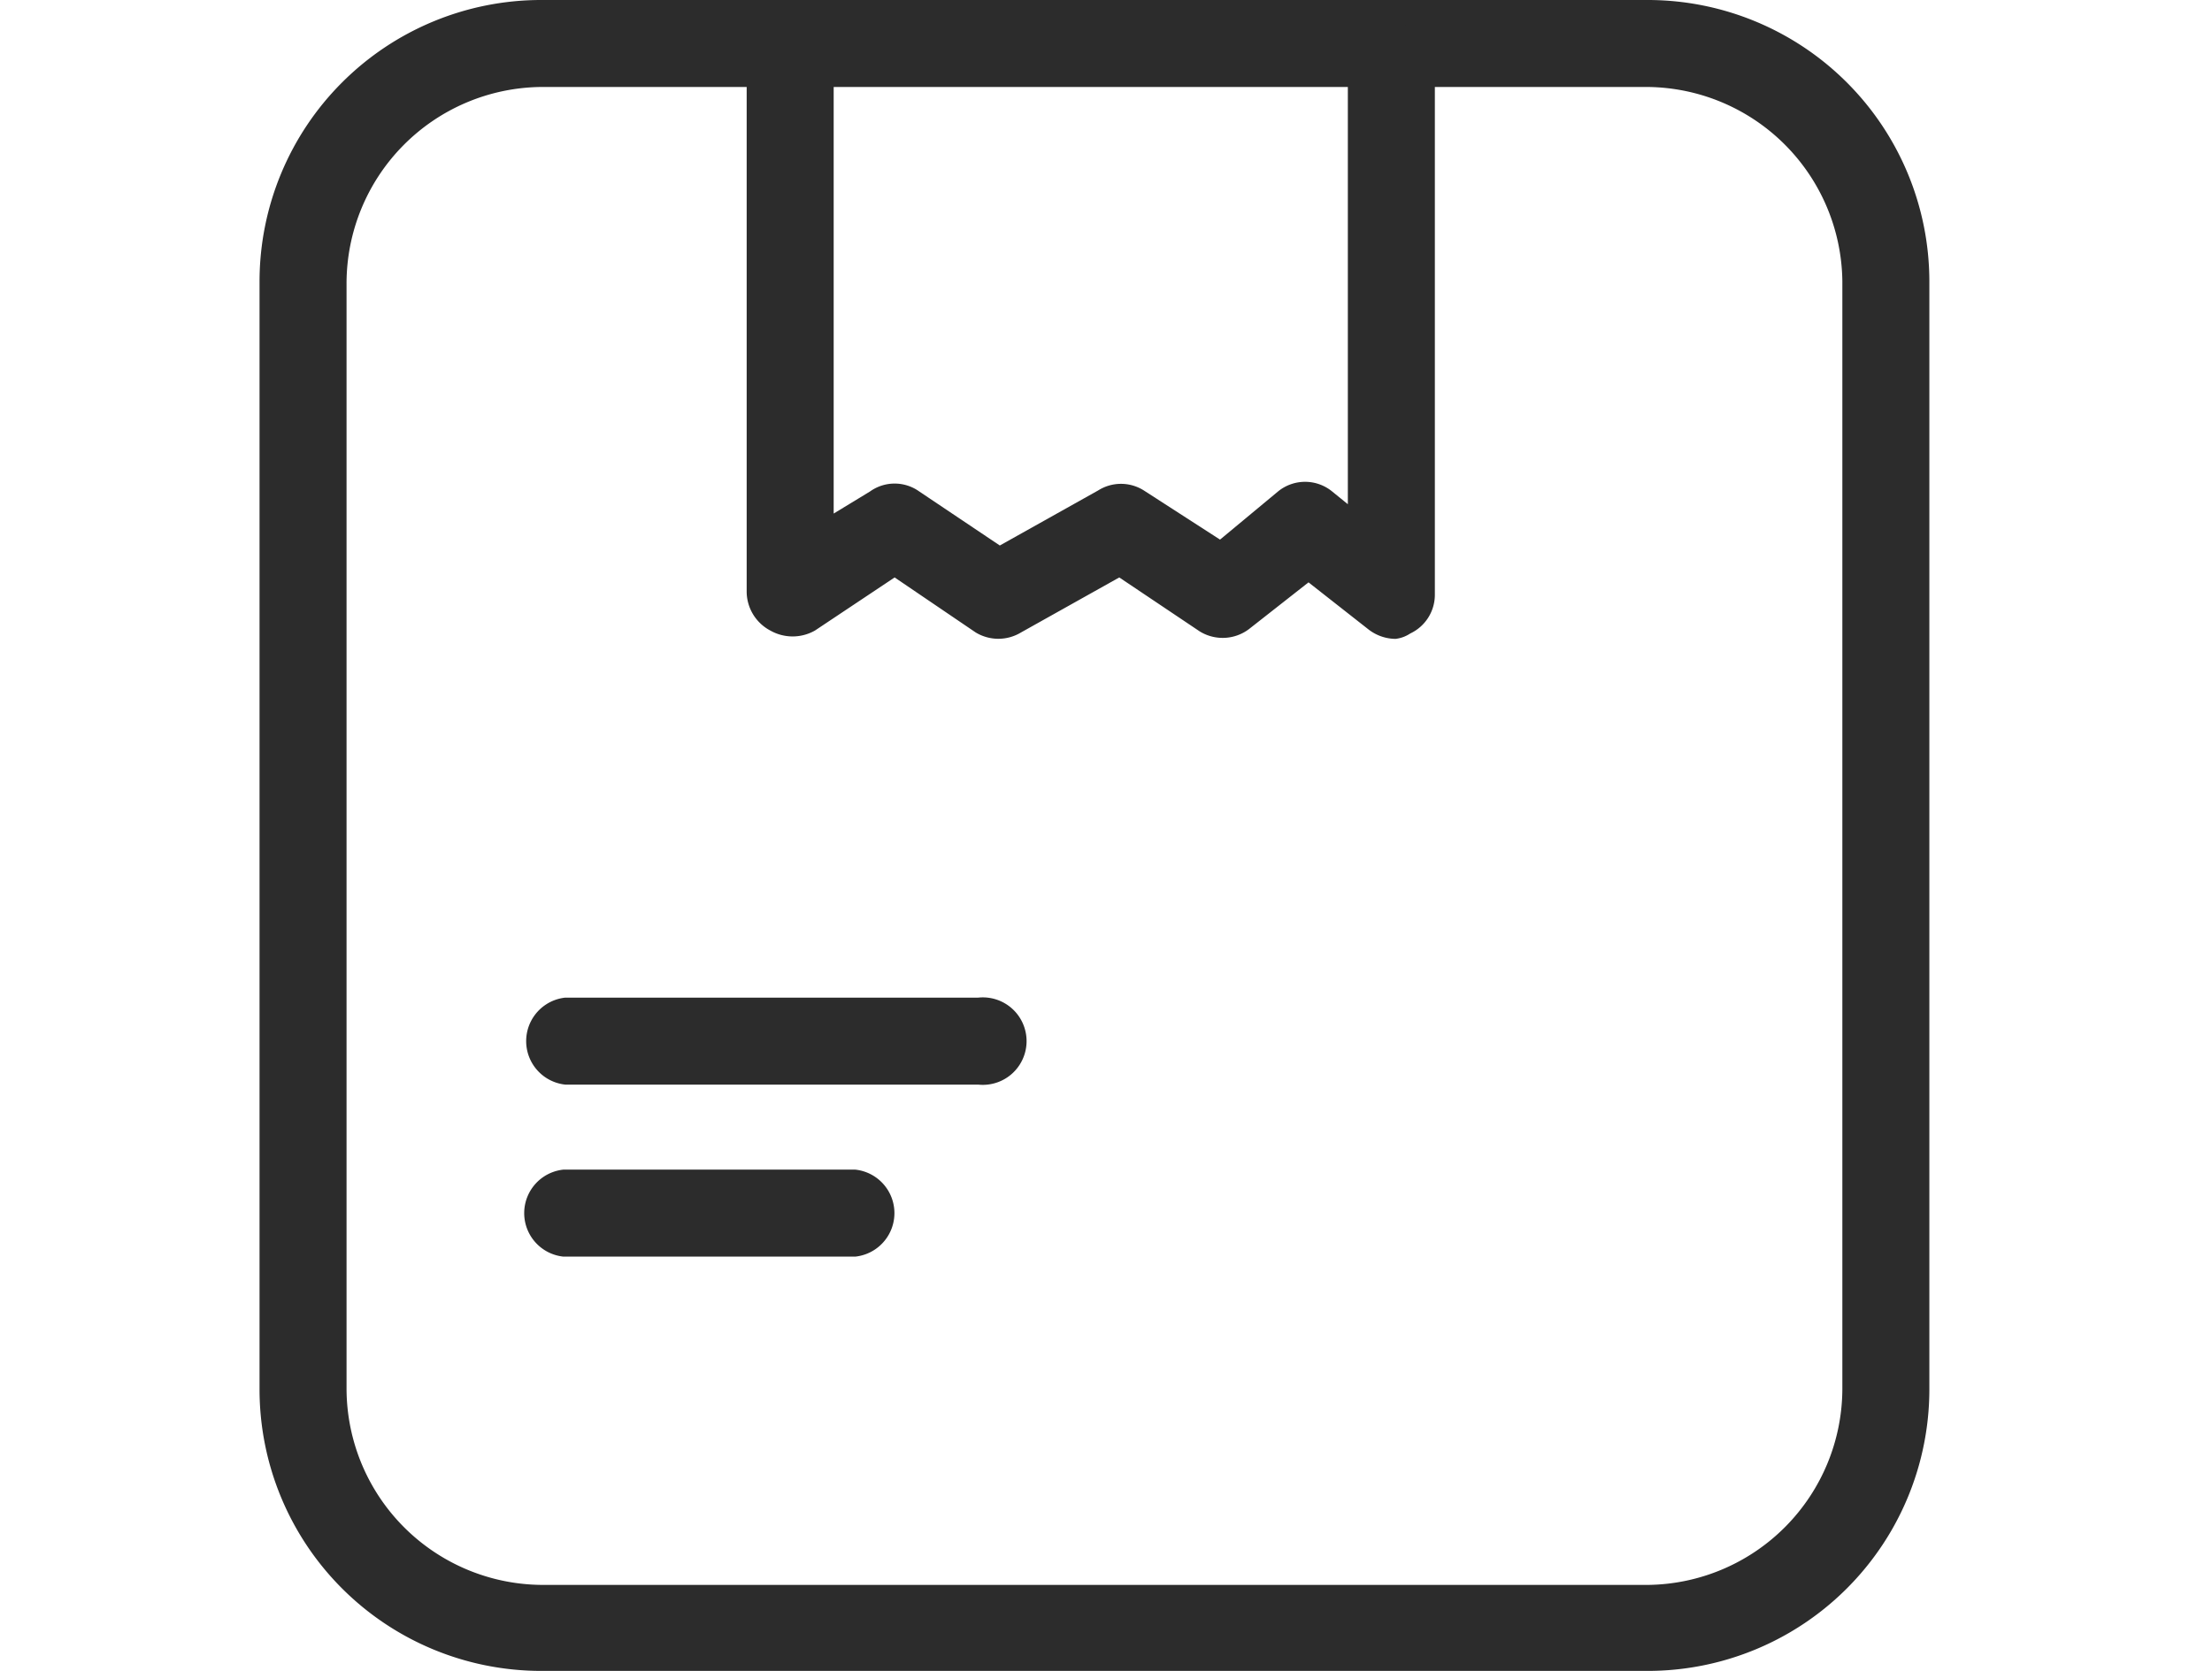
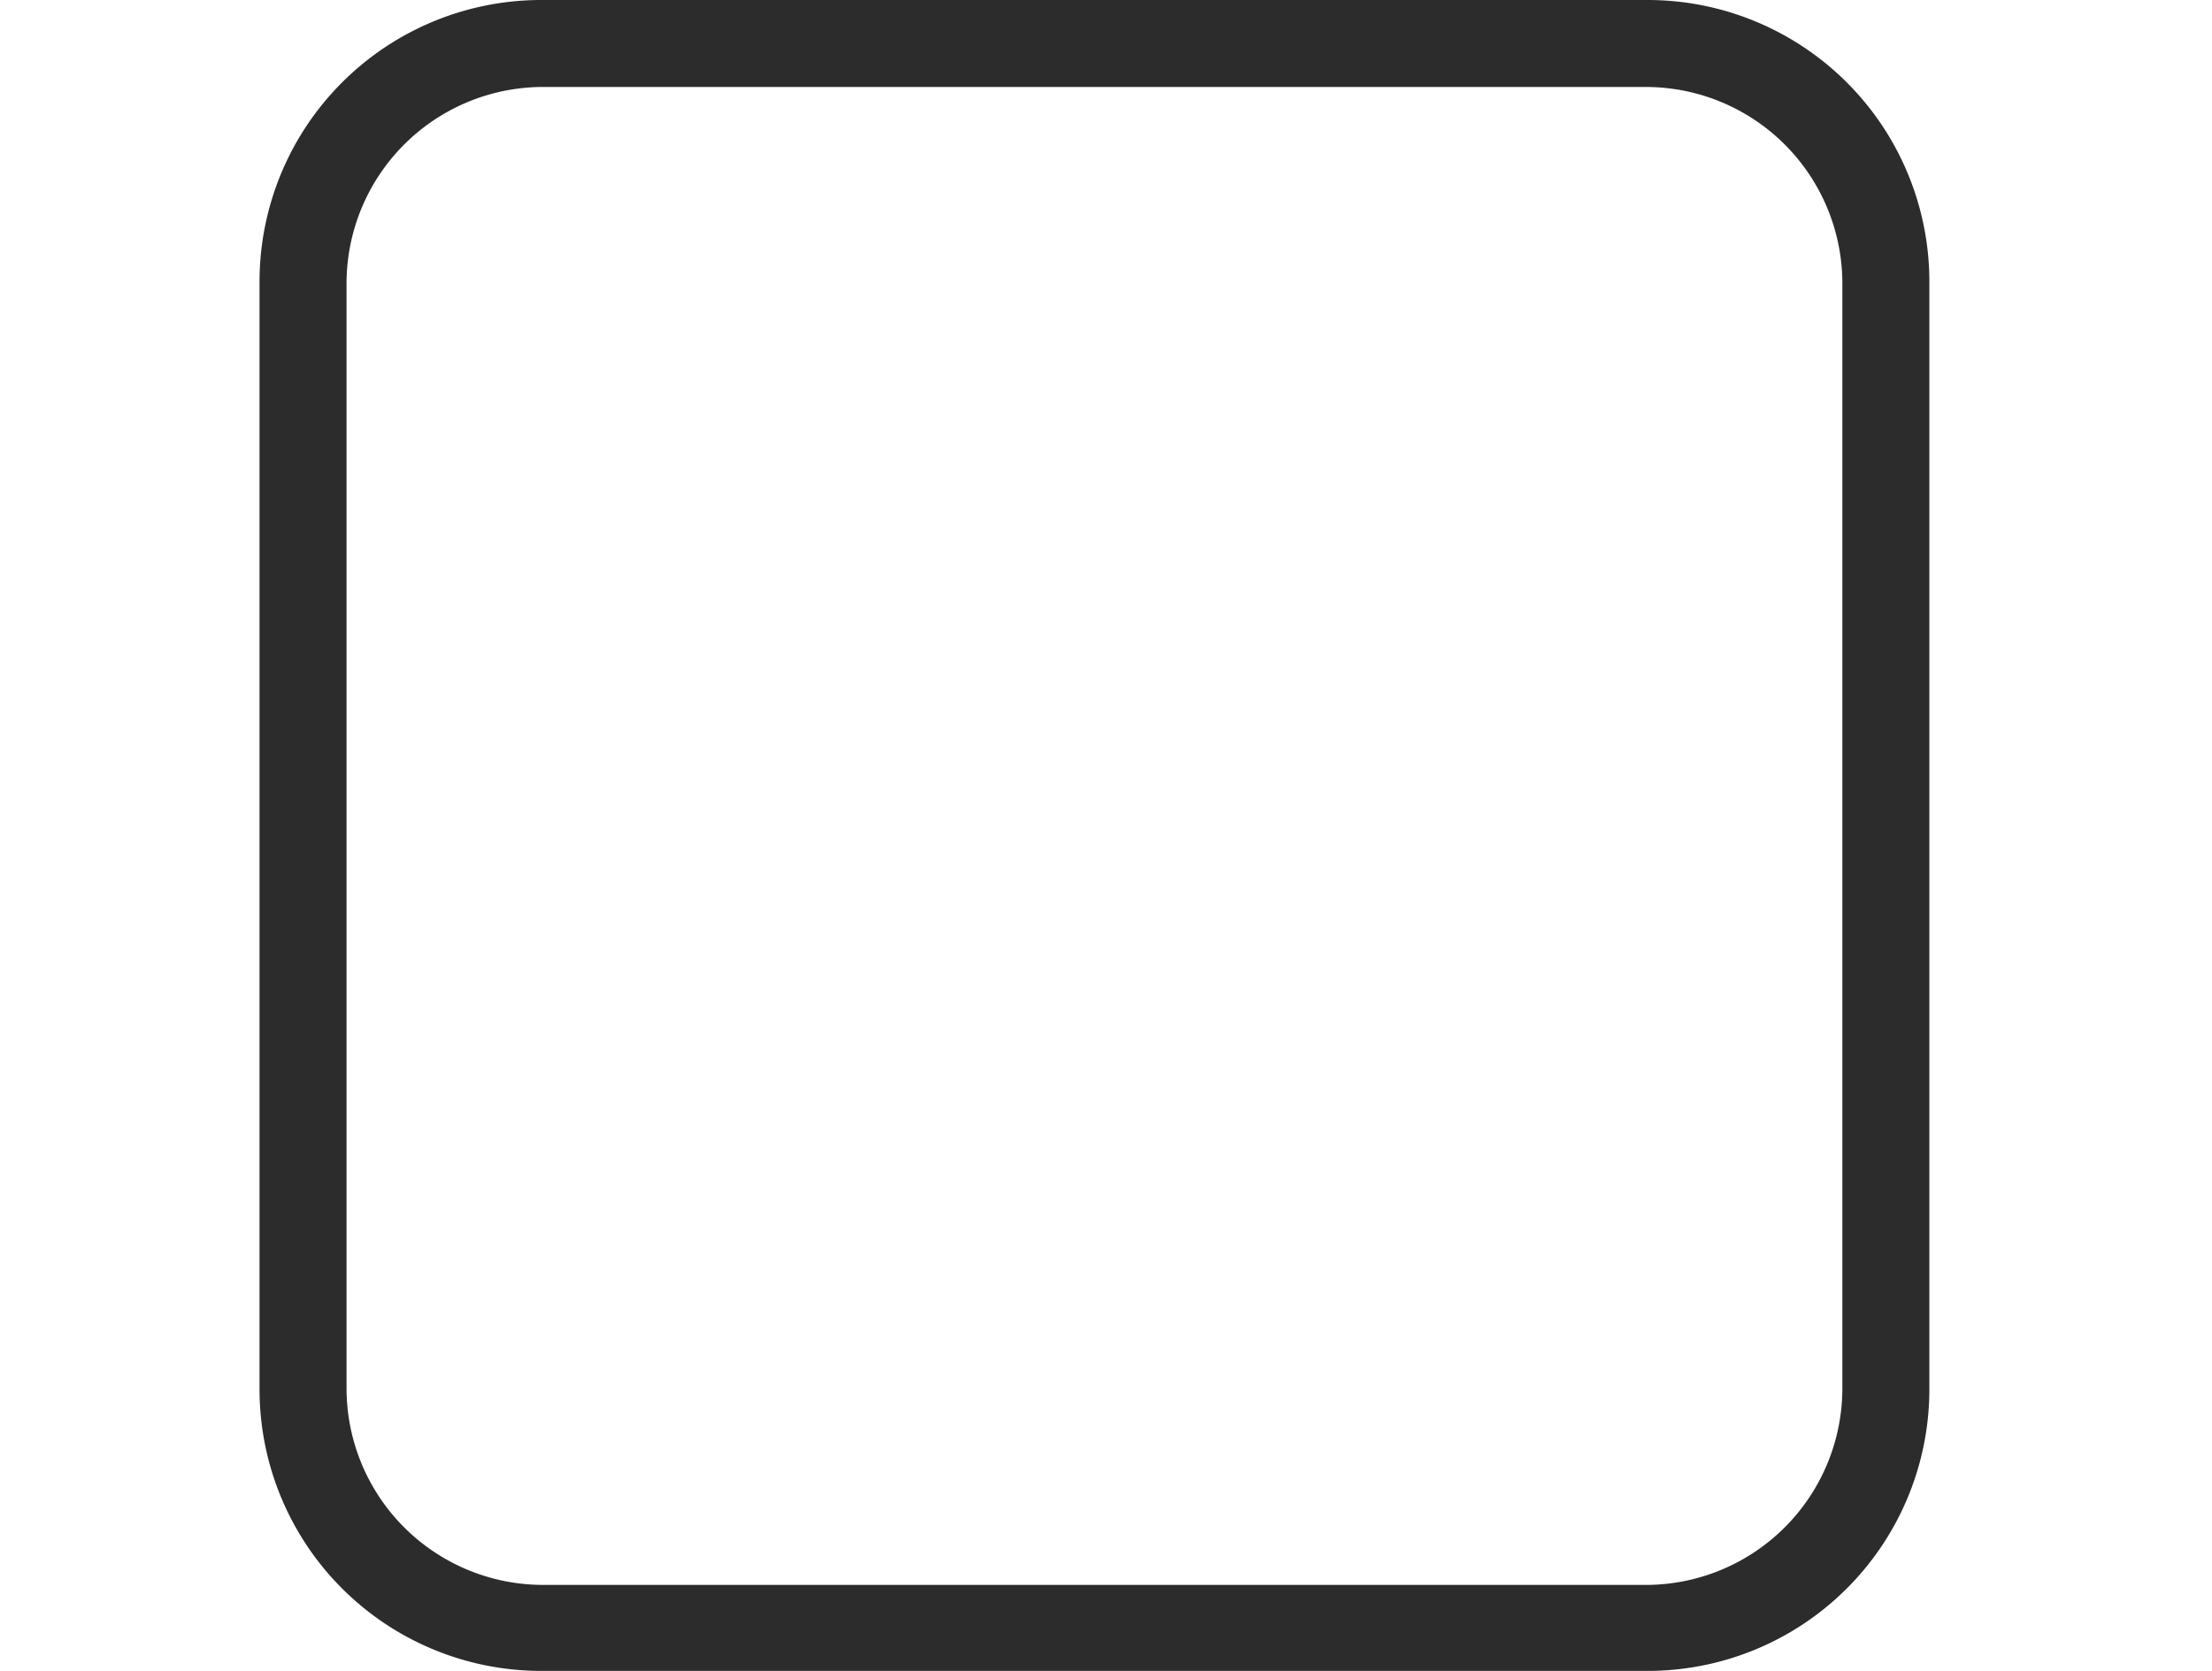
<svg xmlns="http://www.w3.org/2000/svg" id="图层_1" data-name="图层 1" viewBox="0 0 45 34">
  <defs>
    <style>.cls-1{fill:#2c2c2c;}</style>
  </defs>
  <path class="cls-1" d="M33.53,34H11a5.73,5.73,0,0,1-5.72-5.72V5.72A5.73,5.73,0,0,1,11,0H33.53a5.73,5.73,0,0,1,5.72,5.72V28.25A5.73,5.73,0,0,1,33.53,34ZM11,1.77a4,4,0,0,0-3.95,4V28.25a4,4,0,0,0,4,4H33.53a4,4,0,0,0,3.95-4V5.72a4,4,0,0,0-3.95-3.95Z" />
-   <path class="cls-1" d="M28.39,13a.91.91,0,0,1-.56-.2l-1.21-.95-1.21.95a.89.89,0,0,1-1,.05l-1.64-1.1-2,1.12a.89.89,0,0,1-.92,0L18.2,11.75l-1.62,1.08a.92.92,0,0,1-.91,0,.9.9,0,0,1-.48-.78V1.25a.89.89,0,0,1,1.77,0v9.2L17.7,10a.86.86,0,0,1,1,0l1.64,1.1,2-1.12a.87.87,0,0,1,.93,0l1.55,1L26,10a.87.87,0,0,1,1.1,0l.32.26v-9a.89.89,0,0,1,1.77,0V12.09a.87.87,0,0,1-.5.8A.68.68,0,0,1,28.39,13ZM19.9,22.07H11.5a.89.89,0,0,1,0-1.77h8.4a.89.89,0,1,1,0,1.77Zm-2.44,3.5h-6a.89.89,0,0,1,0-1.77h5.94a.89.89,0,0,1,0,1.77Z" />
</svg>